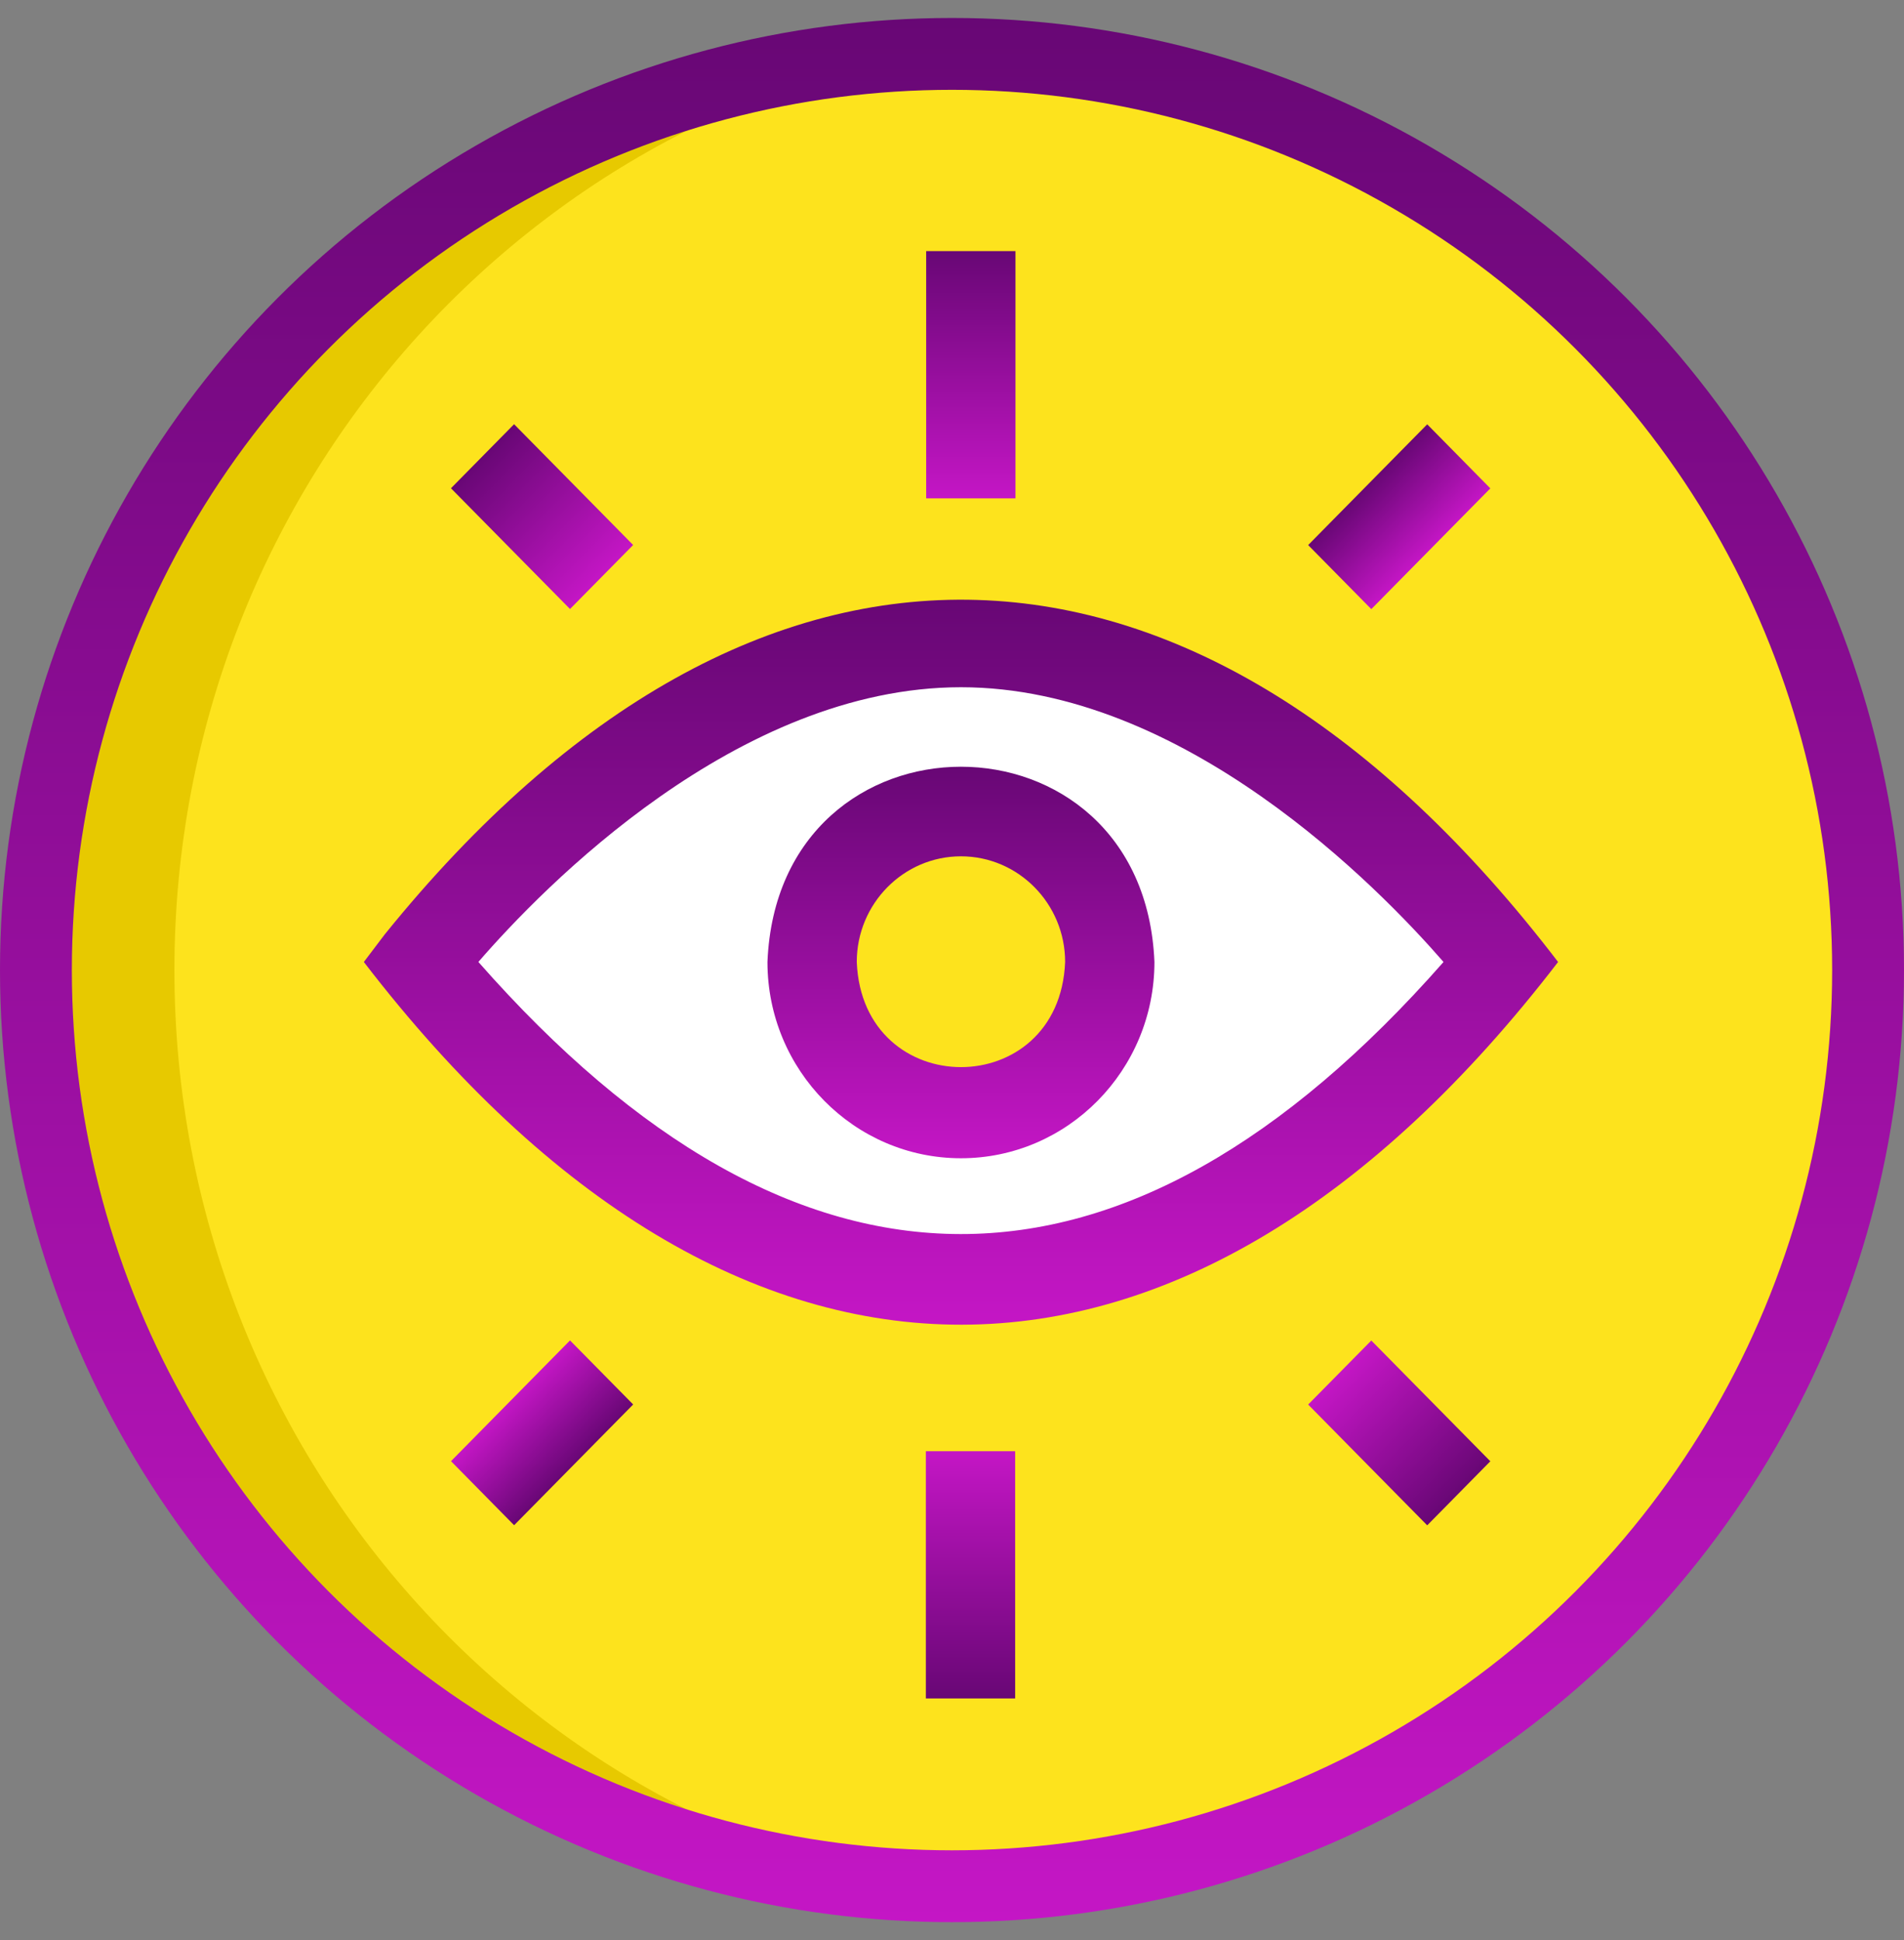
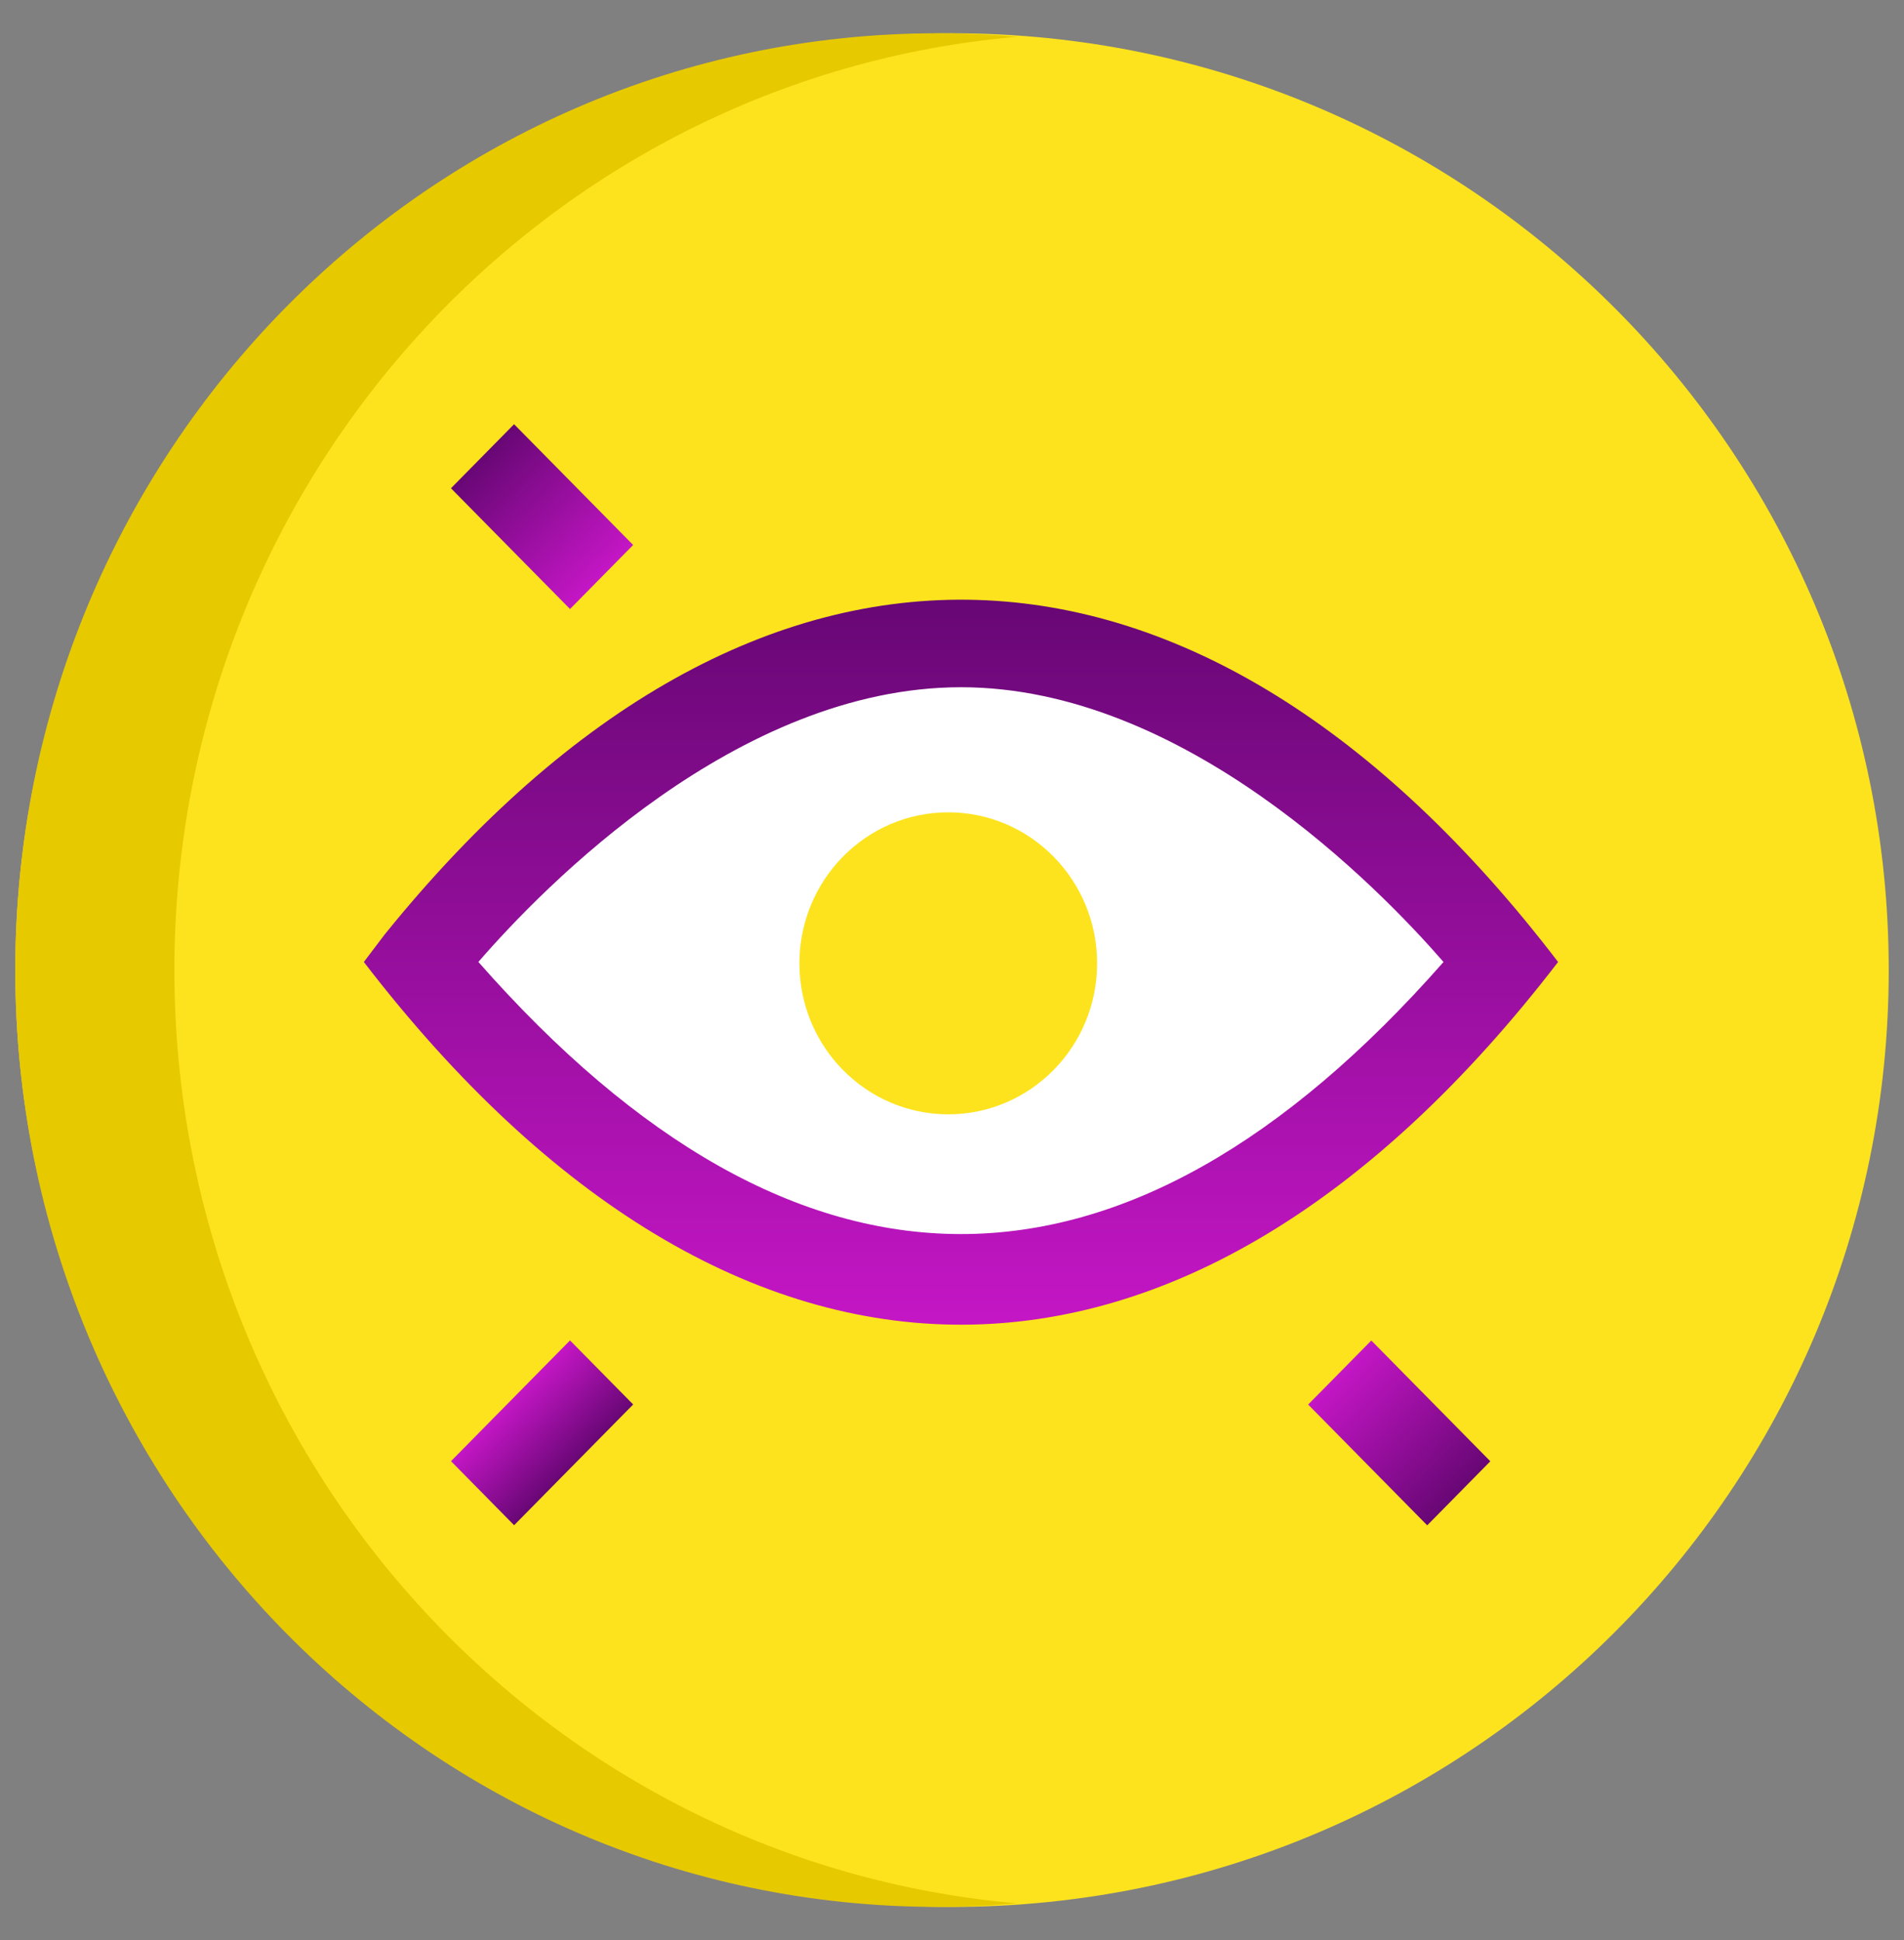
<svg xmlns="http://www.w3.org/2000/svg" width="53" height="54" viewBox="0 0 53 54" fill="none">
  <rect x="0" y="0" width="53" height="54" fill="#808080" stroke="none" />
  <path d="M52.575 27C52.575 41.401 40.901 53.075 26.5 53.075C12.1 53.075 0.426 41.401 0.426 27C0.426 12.6 12.1 0.926 26.5 0.926C40.901 0.926 52.575 12.6 52.575 27Z" fill="#FDE31D" />
  <path d="M4.855 27C4.855 13.357 15.174 2.164 28.319 1.023C27.589 0.96 26.851 0.926 26.105 0.926C11.923 0.926 0.426 12.6 0.426 27C0.426 41.401 11.923 53.075 26.105 53.075C26.851 53.075 27.589 53.04 28.319 52.977C15.174 51.837 4.855 40.643 4.855 27Z" fill="#E7C900" />
  <path d="M42.662 26.813C42.662 26.813 35.922 35.721 27.607 35.721C19.293 35.721 12.553 26.813 12.553 26.813C12.553 26.813 19.293 17.904 27.607 17.904C35.922 17.904 42.662 26.813 42.662 26.813Z" fill="white" />
  <path d="M26.396 31.015C28.684 31.015 30.539 29.133 30.539 26.812C30.539 24.492 28.684 22.61 26.396 22.61C24.108 22.61 22.253 24.492 22.253 26.812C22.253 29.133 24.108 31.015 26.396 31.015Z" fill="#FDE31D" />
  <path d="M10.709 26.008L10.128 26.775C20.497 40.268 33.055 40.204 43.371 26.775C33.414 13.756 21.078 13.178 10.709 26.008ZM26.749 19.128C32.956 19.128 38.376 24.698 40.182 26.775C31.281 36.893 22.182 36.852 13.316 26.774C15.116 24.697 20.524 19.128 26.749 19.128Z" fill="url(#paint0_linear_372_4710)" />
-   <path d="M26.749 32.238C29.719 32.238 32.135 29.788 32.135 26.775C31.839 19.528 21.658 19.53 21.363 26.775C21.363 29.788 23.779 32.238 26.749 32.238ZM26.749 23.834C28.348 23.834 29.649 25.154 29.649 26.775C29.49 30.678 24.008 30.676 23.849 26.775C23.849 25.154 25.15 23.834 26.749 23.834Z" fill="url(#paint1_linear_372_4710)" />
-   <path d="M25.781 6.989H28.267V13.871H25.781V6.989Z" fill="url(#paint2_linear_372_4710)" />
+   <path d="M25.781 6.989H28.267V13.871V6.989Z" fill="url(#paint2_linear_372_4710)" />
  <path d="M12.553 13.59L14.31 11.807L17.624 15.169L15.867 16.951L12.553 13.59Z" fill="url(#paint3_linear_372_4710)" />
-   <path d="M36.414 15.171L39.728 11.81L41.485 13.593L38.172 16.954L36.414 15.171Z" fill="url(#paint4_linear_372_4710)" />
-   <path d="M28.258 47.273L25.772 47.273L25.772 40.392L28.258 40.392L28.258 47.273Z" fill="url(#paint5_linear_372_4710)" />
  <path d="M41.485 40.672L39.728 42.455L36.414 39.093L38.172 37.311L41.485 40.672Z" fill="url(#paint6_linear_372_4710)" />
  <path d="M17.625 39.091L14.311 42.452L12.554 40.669L15.867 37.308L17.625 39.091Z" fill="url(#paint7_linear_372_4710)" />
-   <circle cx="26.5" cy="27" r="25.5" stroke="url(#paint8_linear_372_4710)" stroke-width="2" />
  <defs>
    <linearGradient id="paint0_linear_372_4710" x1="26.749" y1="16.692" x2="26.749" y2="36.871" gradientUnits="userSpaceOnUse">
      <stop stop-color="#680775" />
      <stop offset="1" stop-color="#C416C5" />
    </linearGradient>
    <linearGradient id="paint1_linear_372_4710" x1="26.749" y1="21.341" x2="26.749" y2="32.238" gradientUnits="userSpaceOnUse">
      <stop stop-color="#680775" />
      <stop offset="1" stop-color="#C416C5" />
    </linearGradient>
    <linearGradient id="paint2_linear_372_4710" x1="27.024" y1="6.989" x2="27.024" y2="13.871" gradientUnits="userSpaceOnUse">
      <stop stop-color="#680775" />
      <stop offset="1" stop-color="#C416C5" />
    </linearGradient>
    <linearGradient id="paint3_linear_372_4710" x1="13.431" y1="12.699" x2="16.792" y2="16.012" gradientUnits="userSpaceOnUse">
      <stop stop-color="#680775" />
      <stop offset="1" stop-color="#C416C5" />
    </linearGradient>
    <linearGradient id="paint4_linear_372_4710" x1="38.071" y1="13.491" x2="39.853" y2="15.248" gradientUnits="userSpaceOnUse">
      <stop stop-color="#680775" />
      <stop offset="1" stop-color="#C416C5" />
    </linearGradient>
    <linearGradient id="paint5_linear_372_4710" x1="27.015" y1="47.273" x2="27.015" y2="40.392" gradientUnits="userSpaceOnUse">
      <stop stop-color="#680775" />
      <stop offset="1" stop-color="#C416C5" />
    </linearGradient>
    <linearGradient id="paint6_linear_372_4710" x1="40.607" y1="41.563" x2="37.246" y2="38.25" gradientUnits="userSpaceOnUse">
      <stop stop-color="#680775" />
      <stop offset="1" stop-color="#C416C5" />
    </linearGradient>
    <linearGradient id="paint7_linear_372_4710" x1="15.968" y1="40.772" x2="14.186" y2="39.014" gradientUnits="userSpaceOnUse">
      <stop stop-color="#680775" />
      <stop offset="1" stop-color="#C416C5" />
    </linearGradient>
    <linearGradient id="paint8_linear_372_4710" x1="26.5" y1="0.5" x2="26.5" y2="53.5" gradientUnits="userSpaceOnUse">
      <stop stop-color="#680775" />
      <stop offset="1" stop-color="#C416C5" />
    </linearGradient>
  </defs>
</svg>